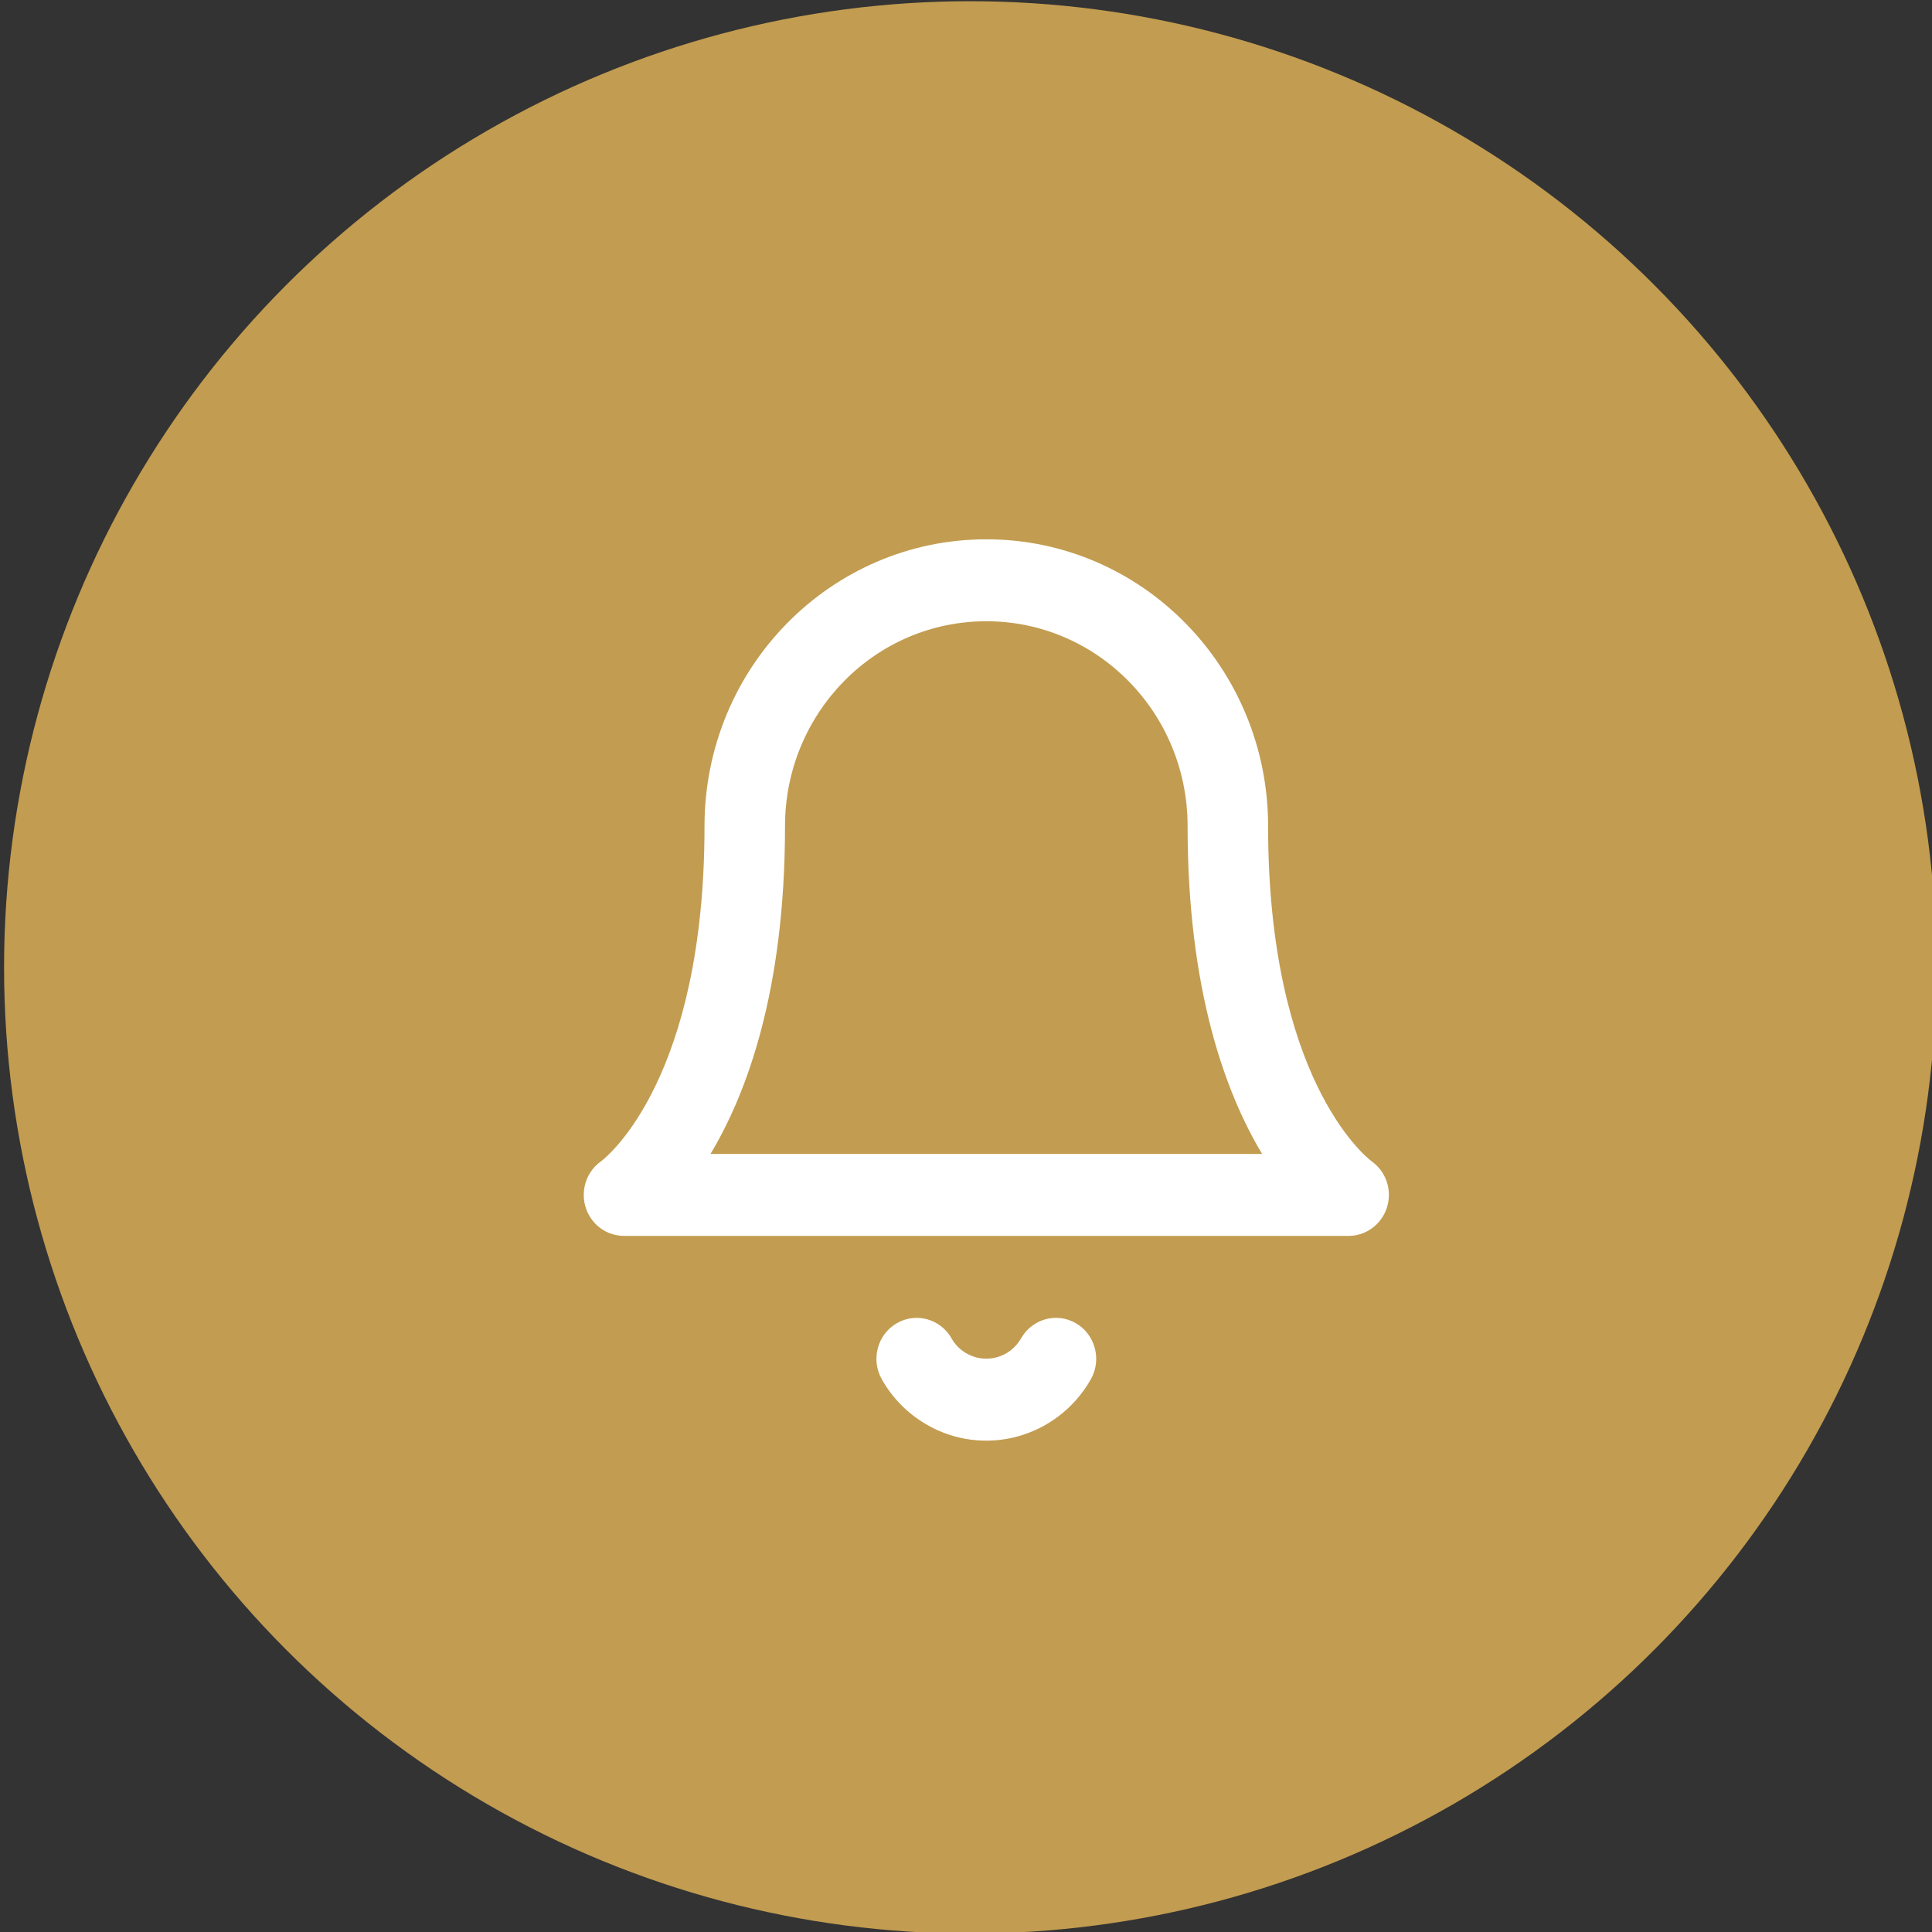
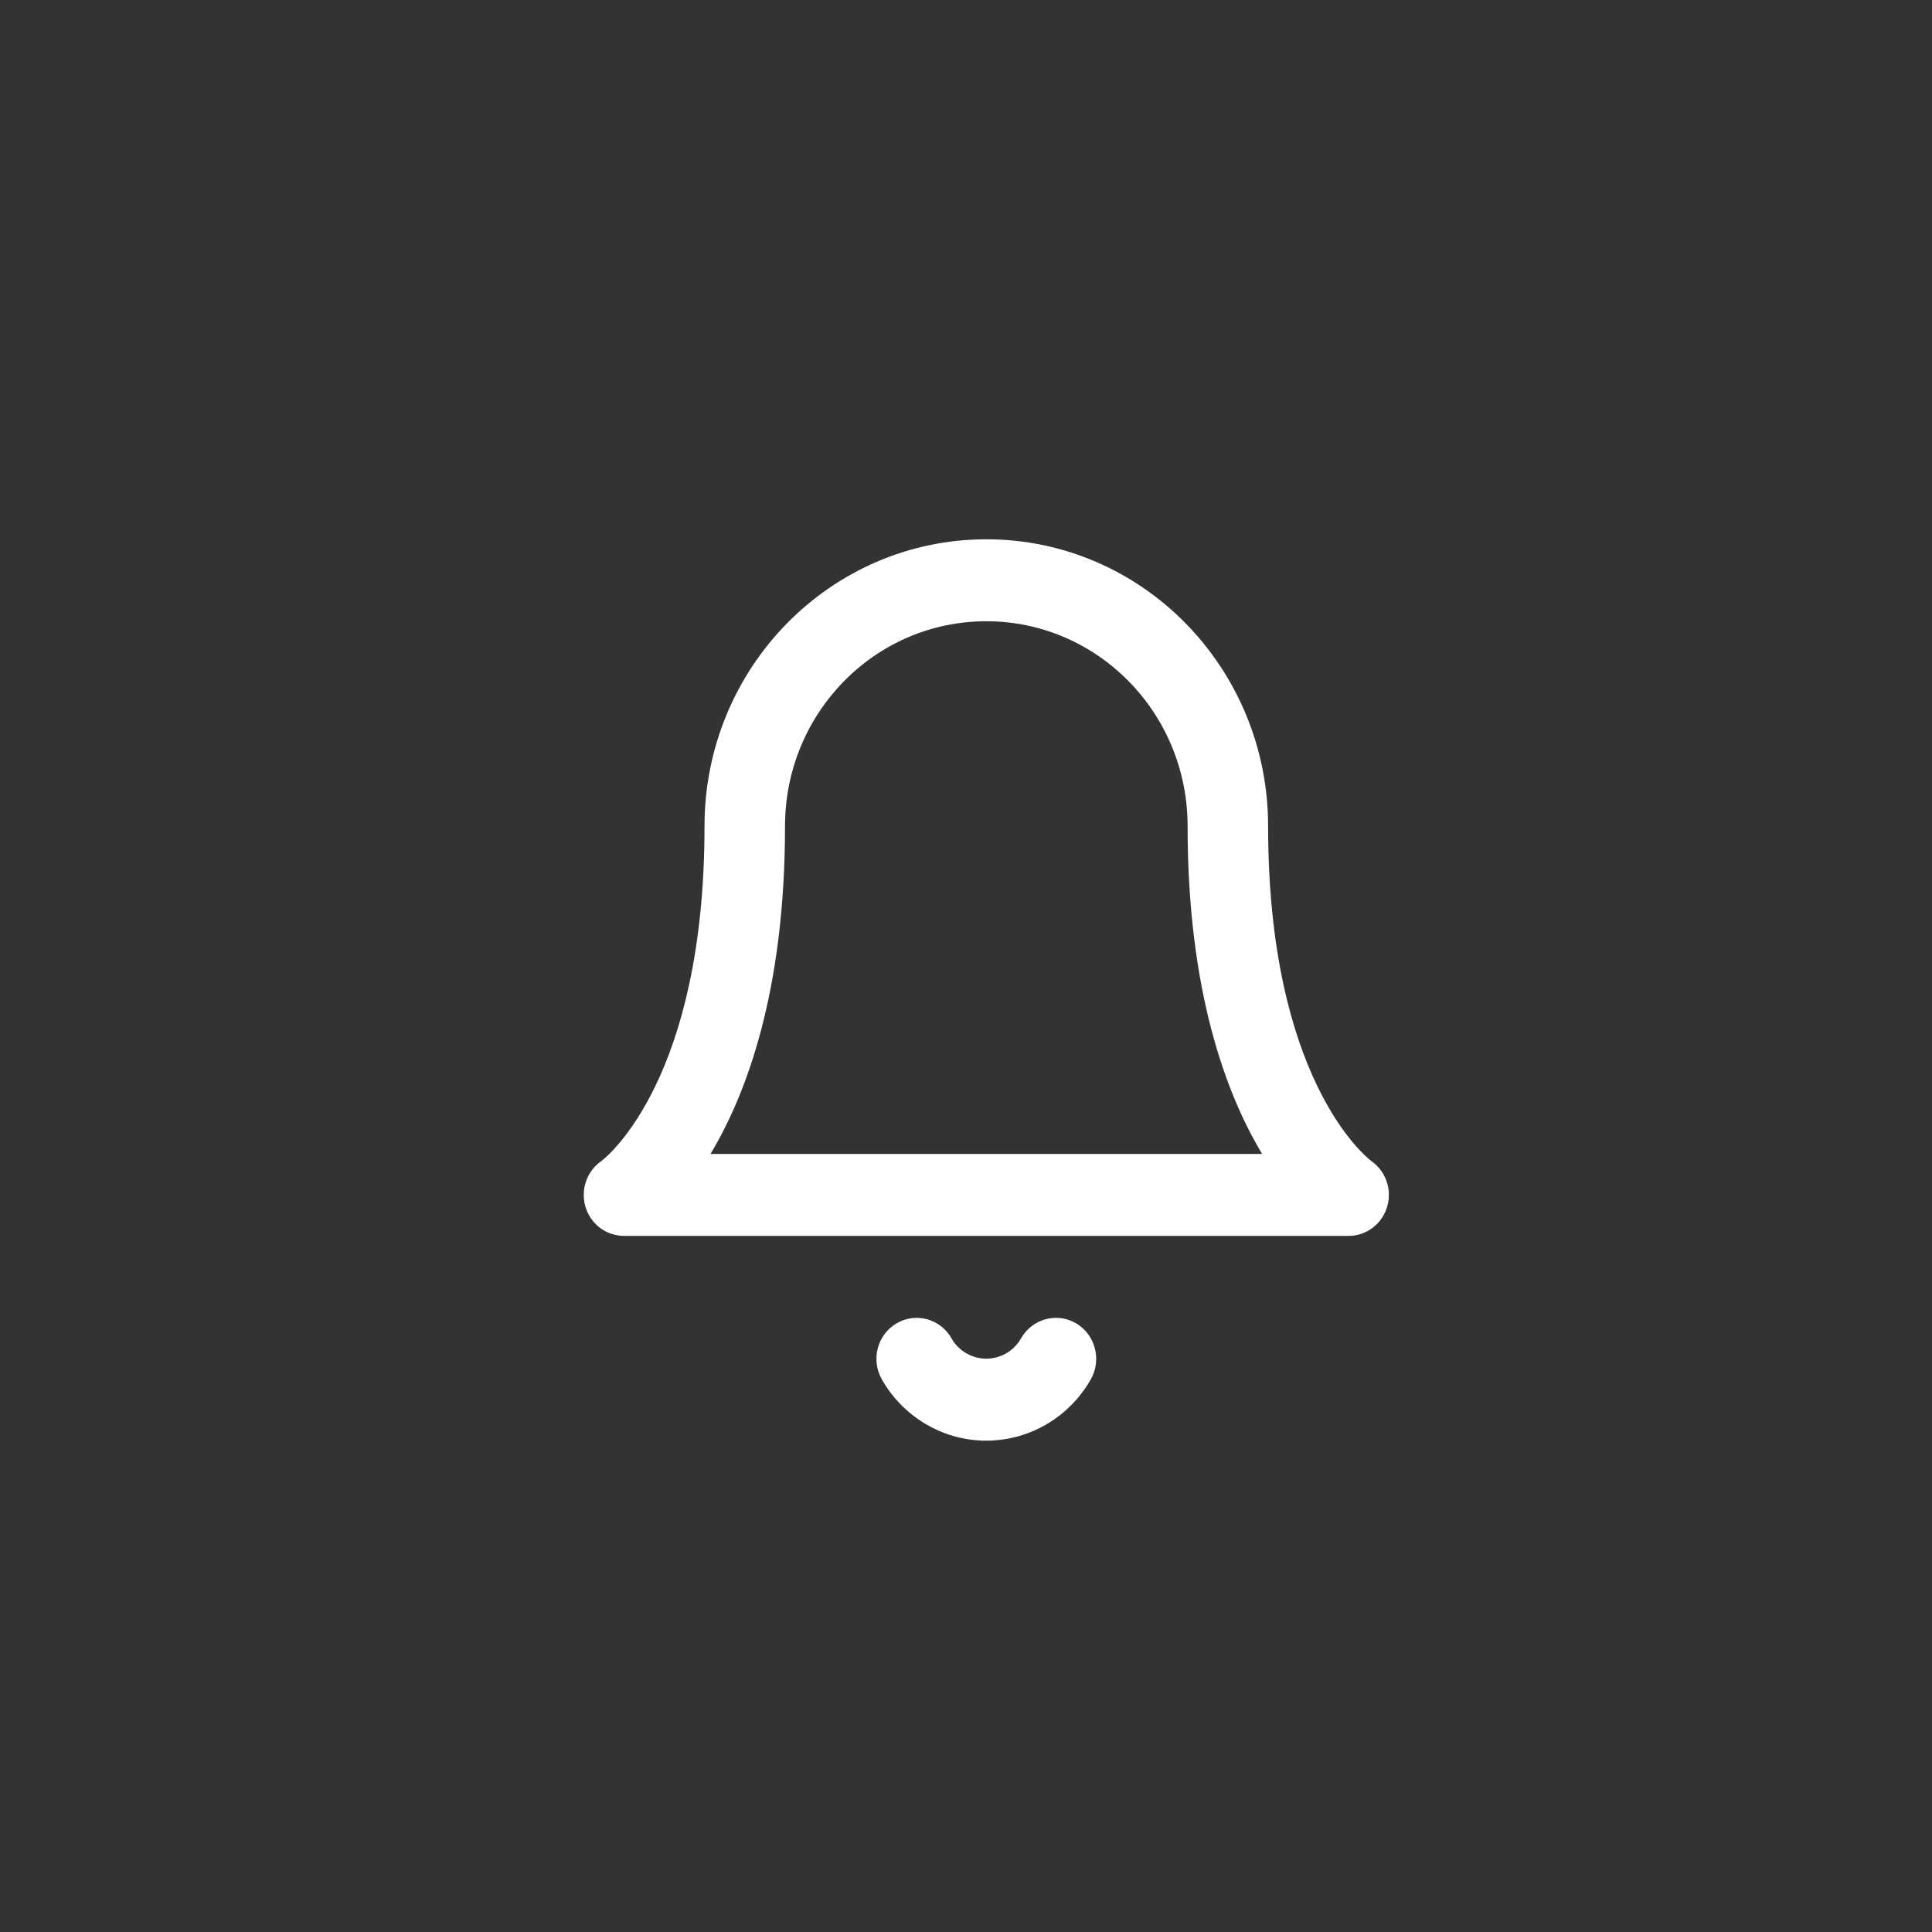
<svg xmlns="http://www.w3.org/2000/svg" width="100%" height="100%" viewBox="0 0 86 86" version="1.1" xml:space="preserve" style="fill-rule:evenodd;clip-rule:evenodd;stroke-linejoin:round;stroke-miterlimit:2;">
  <rect x="0" y="0" width="86" height="86" fill="#333333" stroke="none" />
  <g transform="matrix(1,0,0,1,-912,-375)">
    <g transform="matrix(1,0,0,1,-594,-74)">
      <g transform="matrix(1.024,0,0,1.024,535.429,158.238)">
-         <circle cx="990" cy="326" r="42" style="fill:rgb(194,156,80);" />
-       </g>
+         </g>
    </g>
    <g transform="matrix(1,0,0,1,-594,-74)">
      <g id="bell" transform="matrix(0.056,0,0,0.057,1528.4,471.182)">
        <path d="M544,256C544,384.352 574.304,464.64 603.232,512L164.768,512C193.696,464.64 224,384.352 224,256C224,211.808 241.888,171.84 270.848,142.848C299.808,113.856 339.808,96 384,96C428.192,96 468.16,113.888 497.152,142.848C526.144,171.808 544,211.808 544,256ZM608,256C608,194.144 582.88,138.112 542.4,97.6C501.92,57.088 445.856,32 384,32C322.144,32 266.112,57.12 225.6,97.6C185.088,138.08 160,194.144 160,256C160,452.064 83.424,513.504 77.984,517.568C63.488,527.424 59.648,547.136 69.376,561.76C75.52,570.944 85.568,575.936 96,576L672,576C689.664,576 704,561.664 704,544C704,533.152 698.624,523.584 690.272,517.728C684.64,513.568 608,452.128 608,256ZM411.68,655.936C407.232,663.584 400.192,668.704 392.224,670.816C384.256,672.928 375.584,672 367.936,667.584C362.752,664.576 358.88,660.48 356.448,656.16C347.68,640.8 328.16,635.456 312.8,644.224C297.44,652.992 292.096,672.512 300.864,687.872C308.864,701.92 320.8,714.208 335.84,722.944C358.752,736.256 384.96,738.976 408.672,732.672C432.384,726.368 453.76,710.976 467.04,688.064C475.904,672.768 470.688,653.184 455.424,644.32C440.16,635.456 420.544,640.672 411.68,655.936Z" style="fill:white;fill-rule:nonzero;" />
      </g>
    </g>
  </g>
</svg>